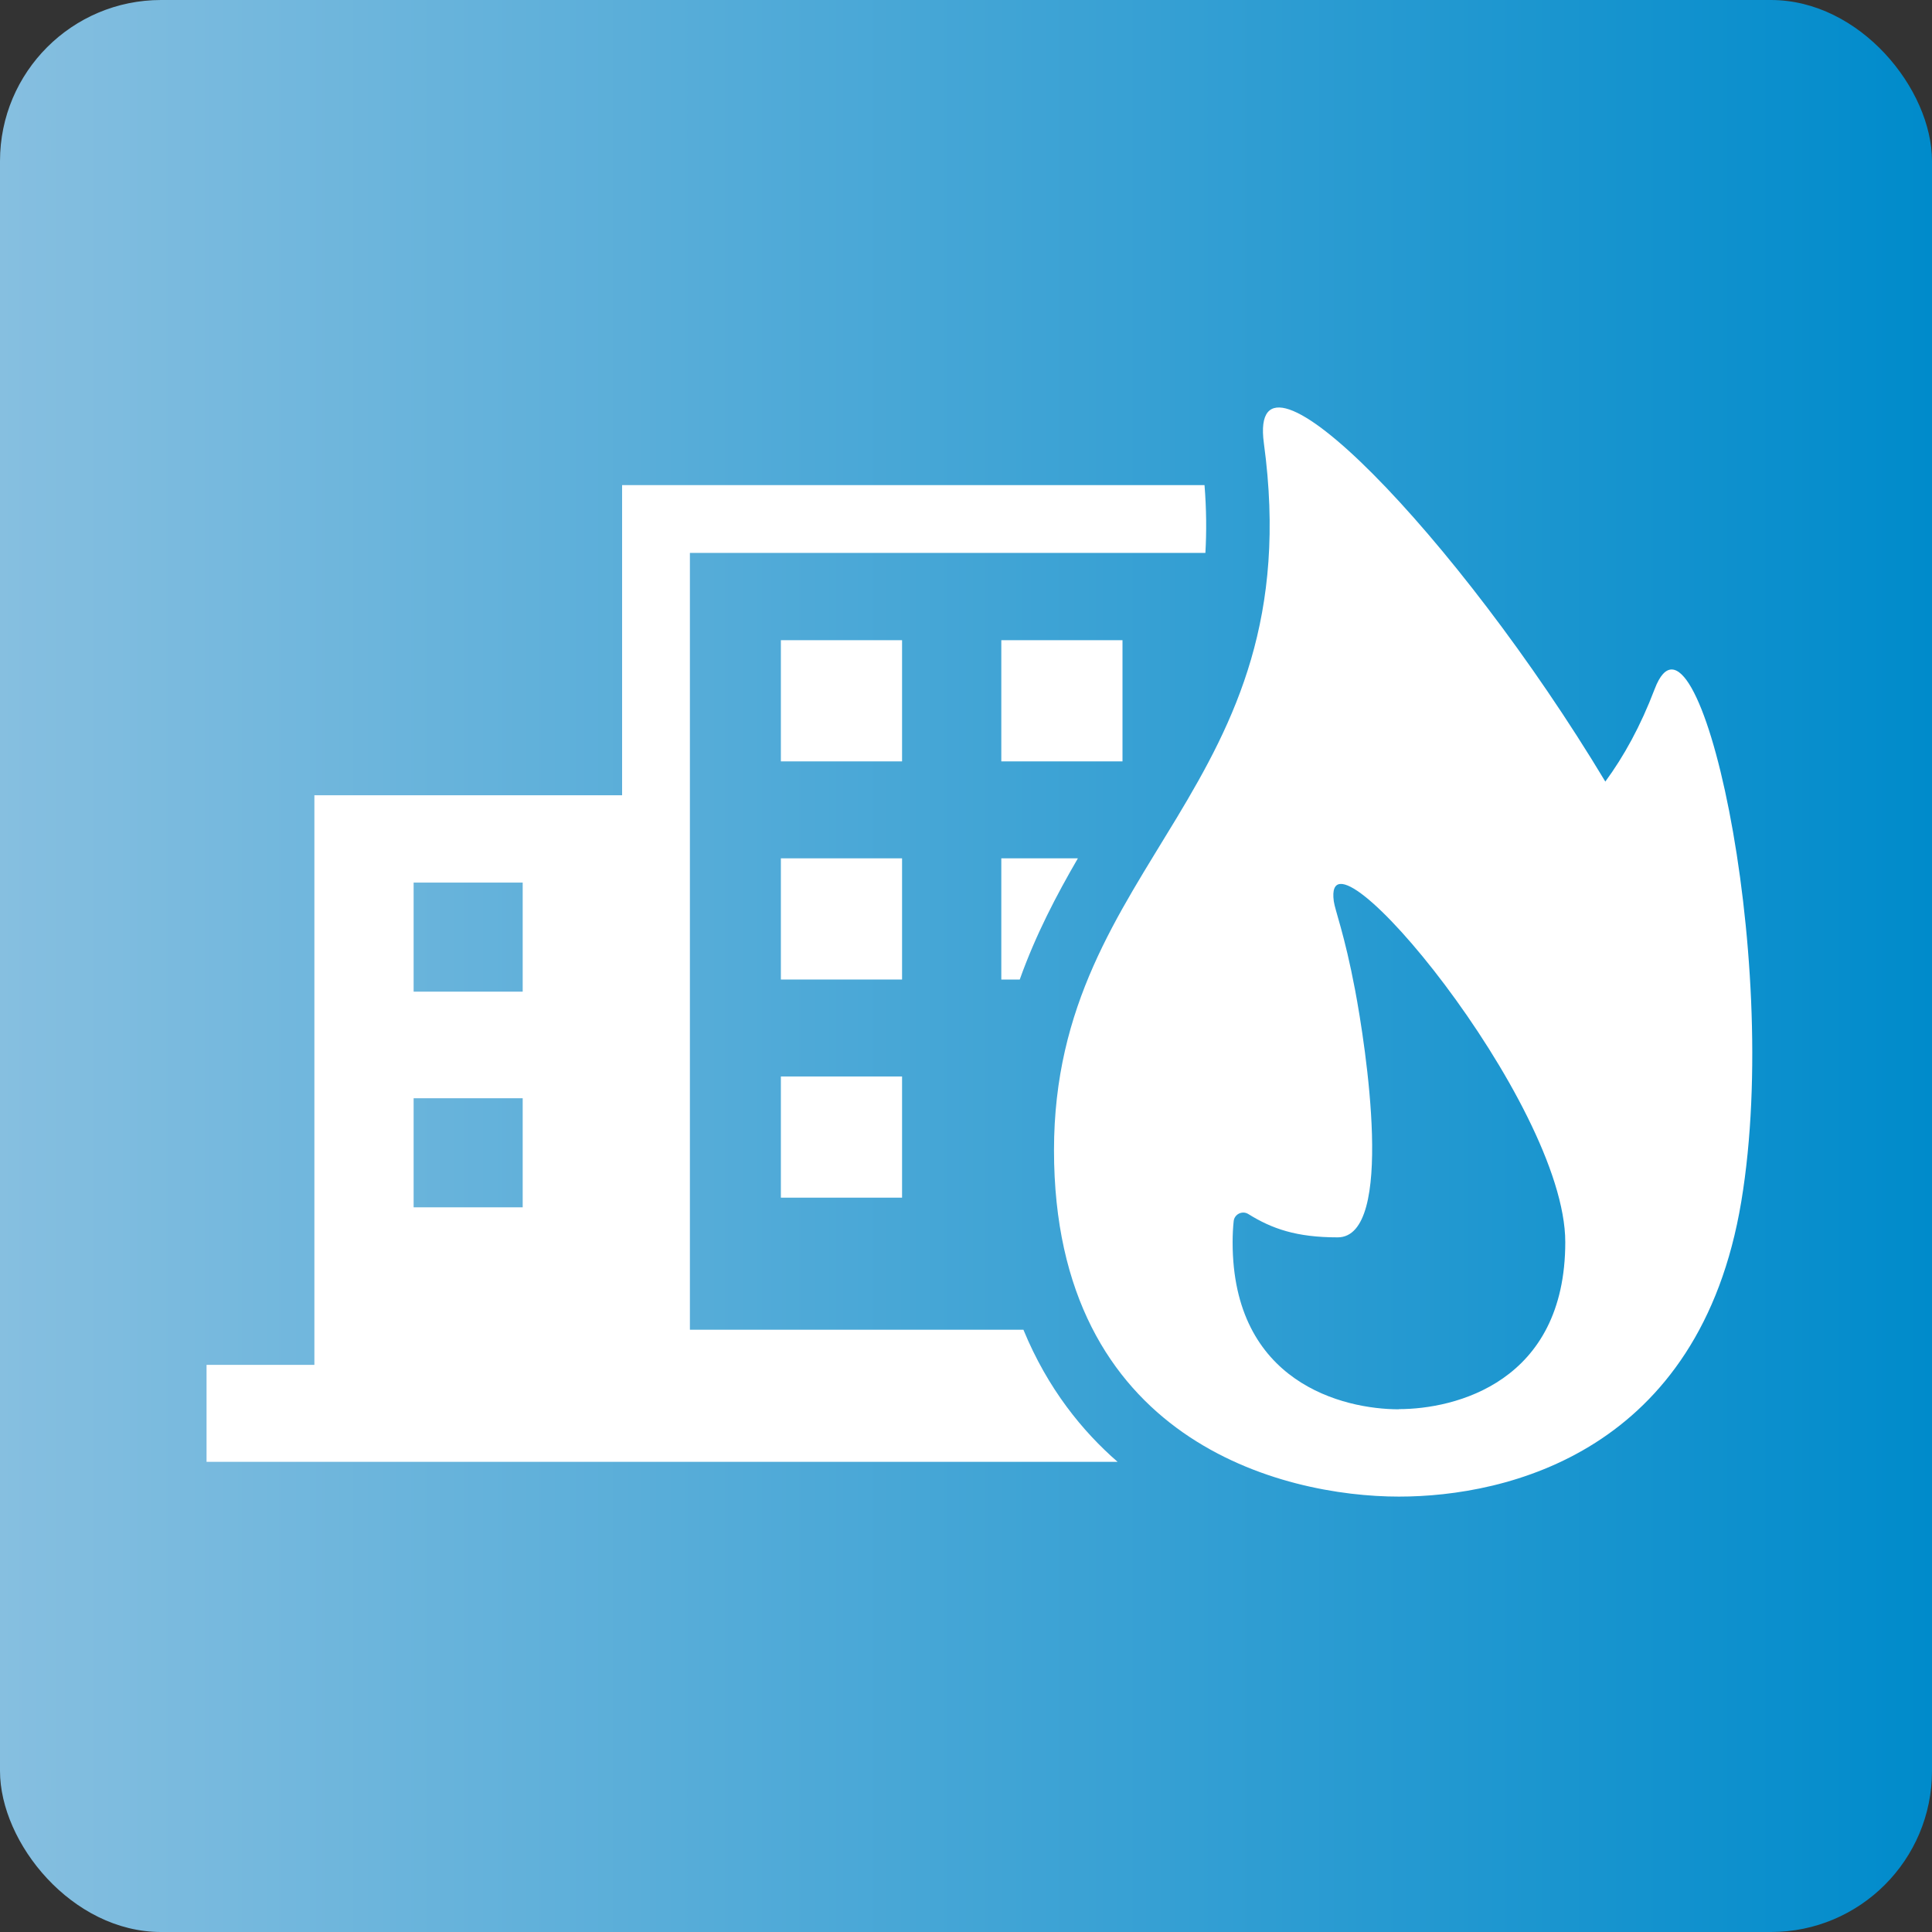
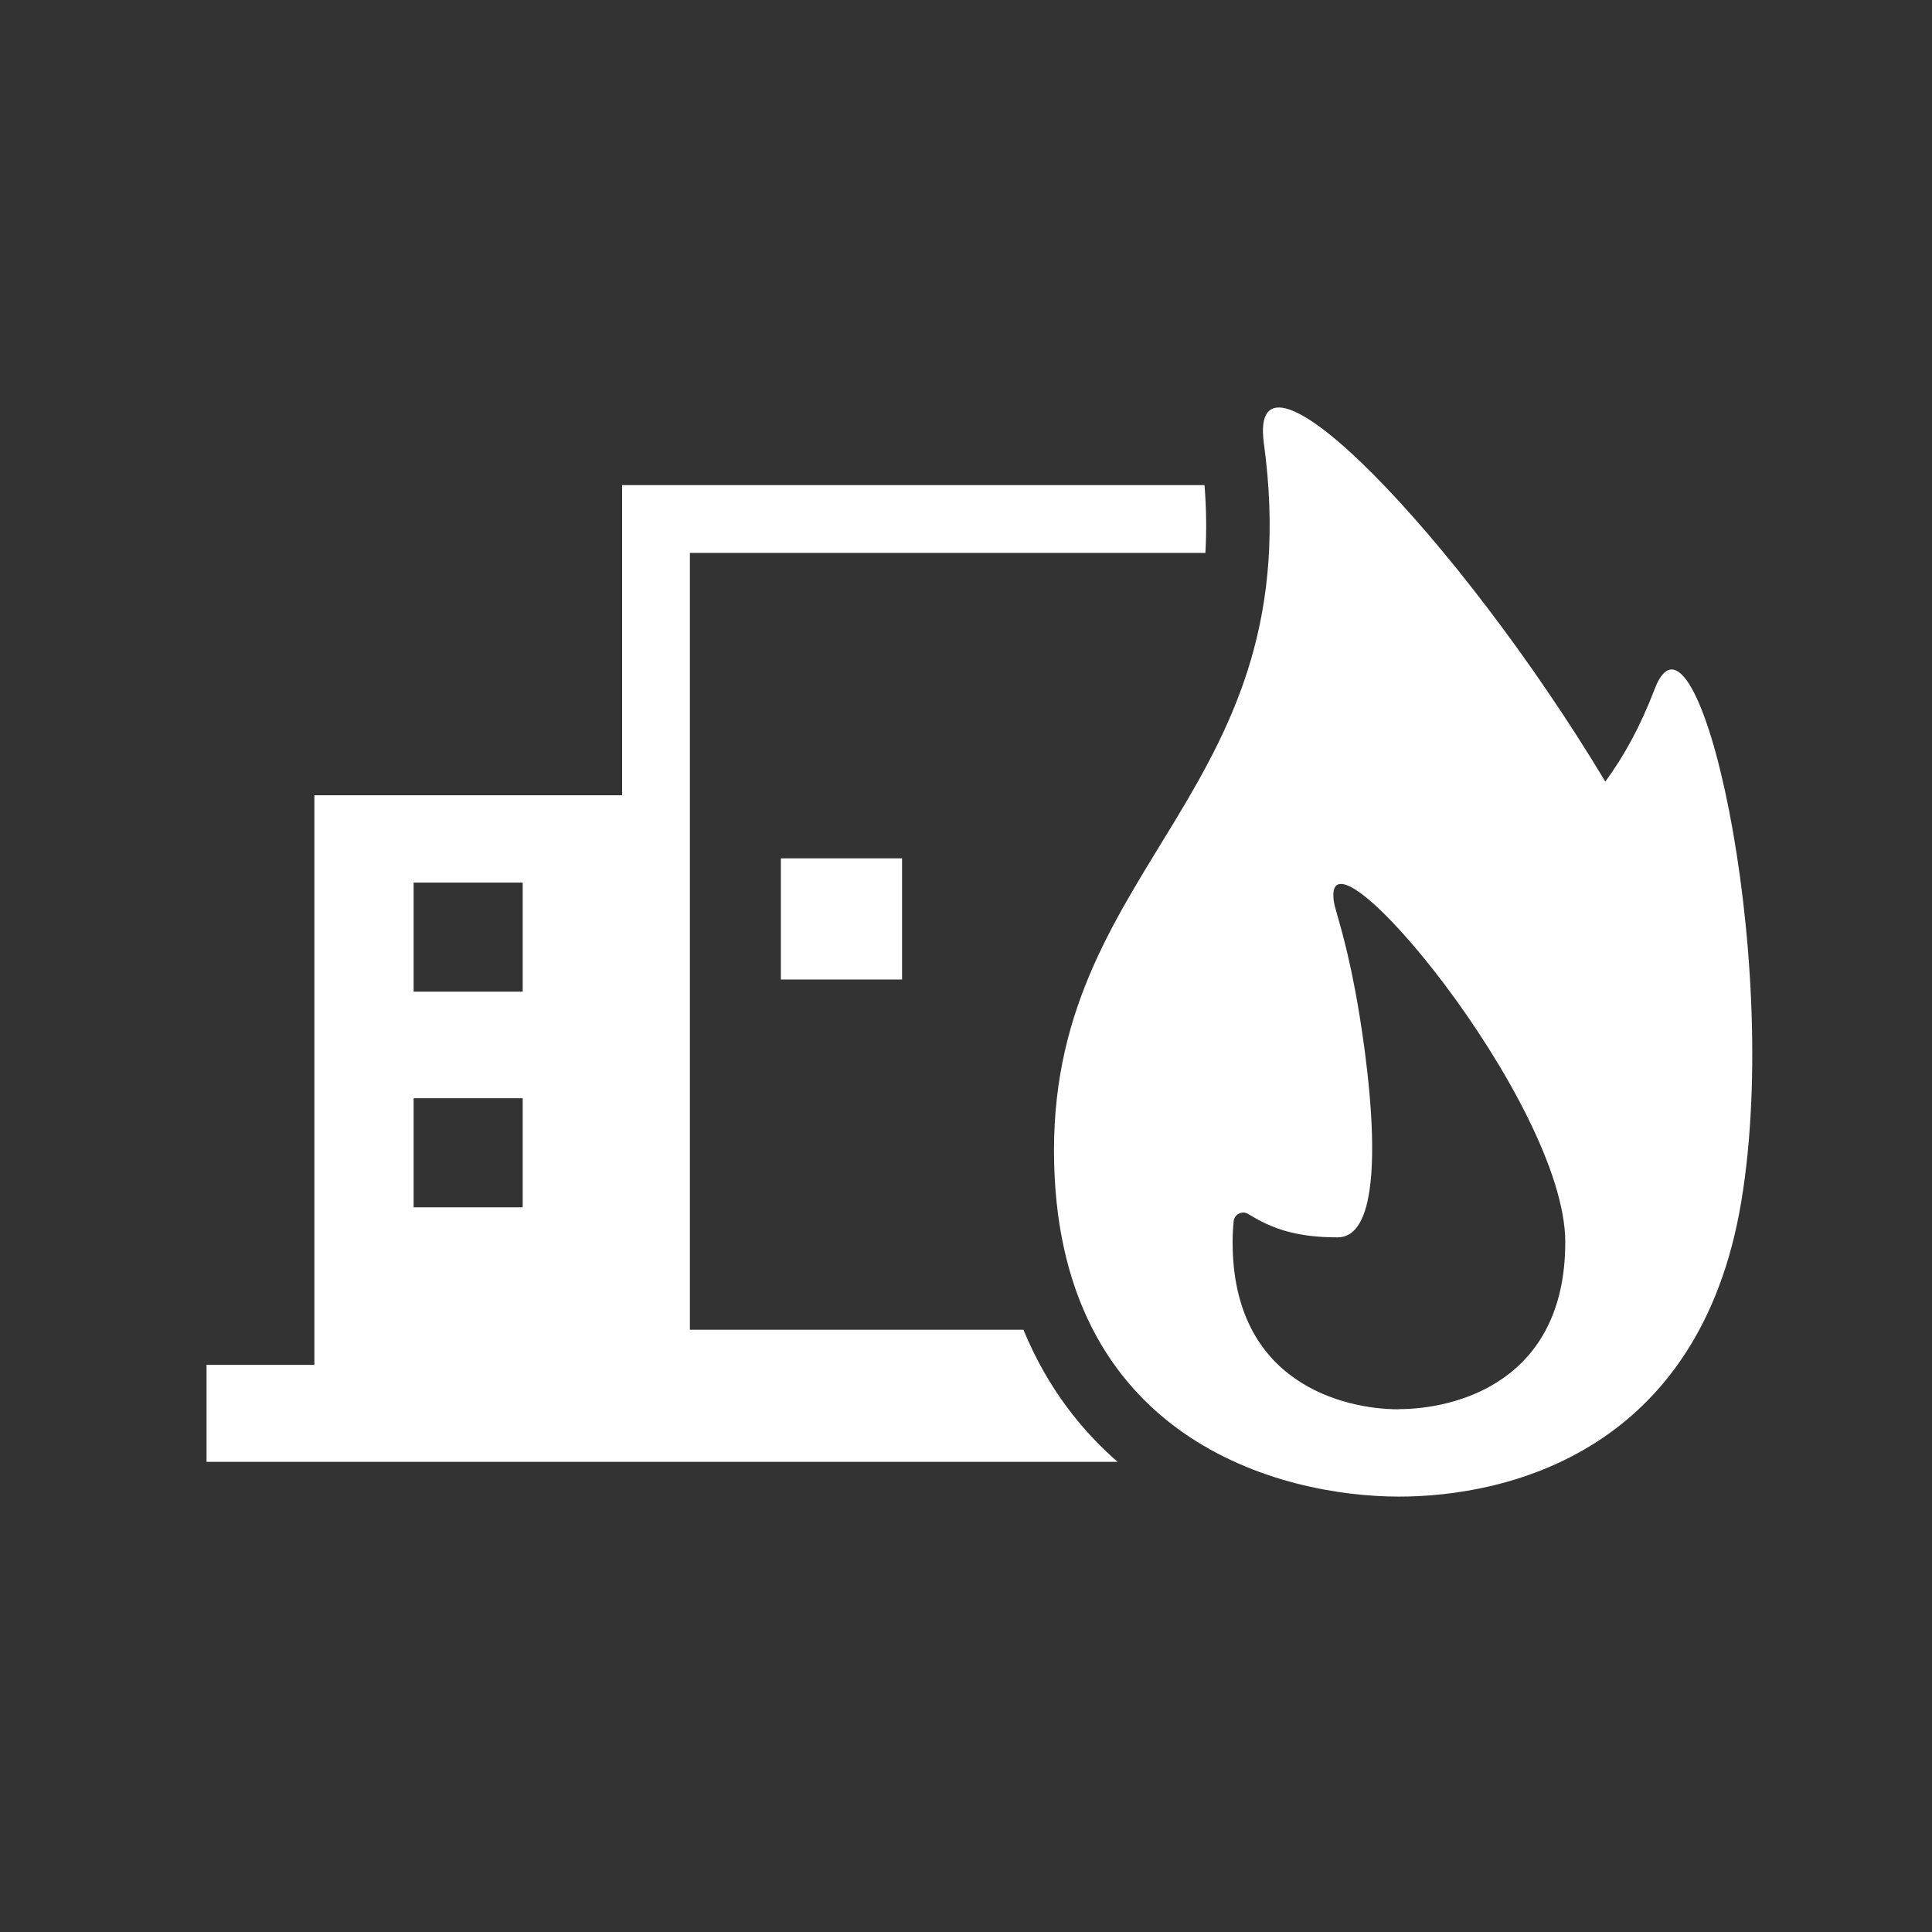
<svg xmlns="http://www.w3.org/2000/svg" id="_コンテンツ" viewBox="0 0 110 110">
  <rect x="0" y="0" width="110" height="110" fill="#333333" stroke="none" />
  <defs>
    <style>.cls-1{fill:url(#_名称未設定グラデーション_3);}.cls-2{fill:#fff;}</style>
    <linearGradient id="_名称未設定グラデーション_3" x1="0" y1="55" x2="110" y2="55" gradientUnits="userSpaceOnUse">
      <stop offset="0" stop-color="#86bfe0" />
      <stop offset="1" stop-color="#008bcb" />
    </linearGradient>
  </defs>
-   <rect class="cls-1" width="110" height="110" rx="9.17" ry="9.17" />
-   <rect class="cls-2" x="44.46" y="36.45" width="6.9" height="6.9" />
-   <rect class="cls-2" x="57.01" y="36.45" width="6.9" height="6.9" />
  <rect class="cls-2" x="44.46" y="48.87" width="6.9" height="6.9" />
-   <rect class="cls-2" x="44.46" y="61.29" width="6.9" height="6.9" />
  <path class="cls-2" d="M58.26,75.71h-18.98V31.48h29.35c.07-1.2.06-2.49-.05-3.86h-33.16v17.66h-17.52v32.43h-6.14v5.52h51.87c-1.99-1.73-3.98-4.16-5.36-7.52ZM29.76,68.74h-6.21v-6.21h6.21v6.21ZM29.76,56.46h-6.21v-6.21h6.21v6.21Z" />
-   <path class="cls-2" d="M61.38,48.87h-4.37v6.9h1.05c.91-2.55,2.09-4.8,3.31-6.9Z" />
  <path class="cls-2" d="M94.21,39.23c-.81,2.13-1.76,3.84-2.81,5.27-8.41-13.99-20.39-26.29-19.44-19.26,2.69,19.78-11.95,23.69-11.95,40.25s13.04,19.72,19.64,19.72c6.19,0,17.12-2.57,19.49-16.79,2.37-14.22-2.57-35.4-4.93-29.19ZM79.65,80.24c-3.18,0-9.47-1.52-9.47-9.51,0-.42.02-.82.06-1.2.04-.4.49-.62.83-.41,1.35.84,2.74,1.33,5.09,1.33,3.29,0,1.59-10.93.99-14.1-.6-3.17-1.14-4.52-1.21-5.04-.7-5.18,13.18,11.42,13.18,19.41s-6.29,9.51-9.47,9.51Z" />
</svg>